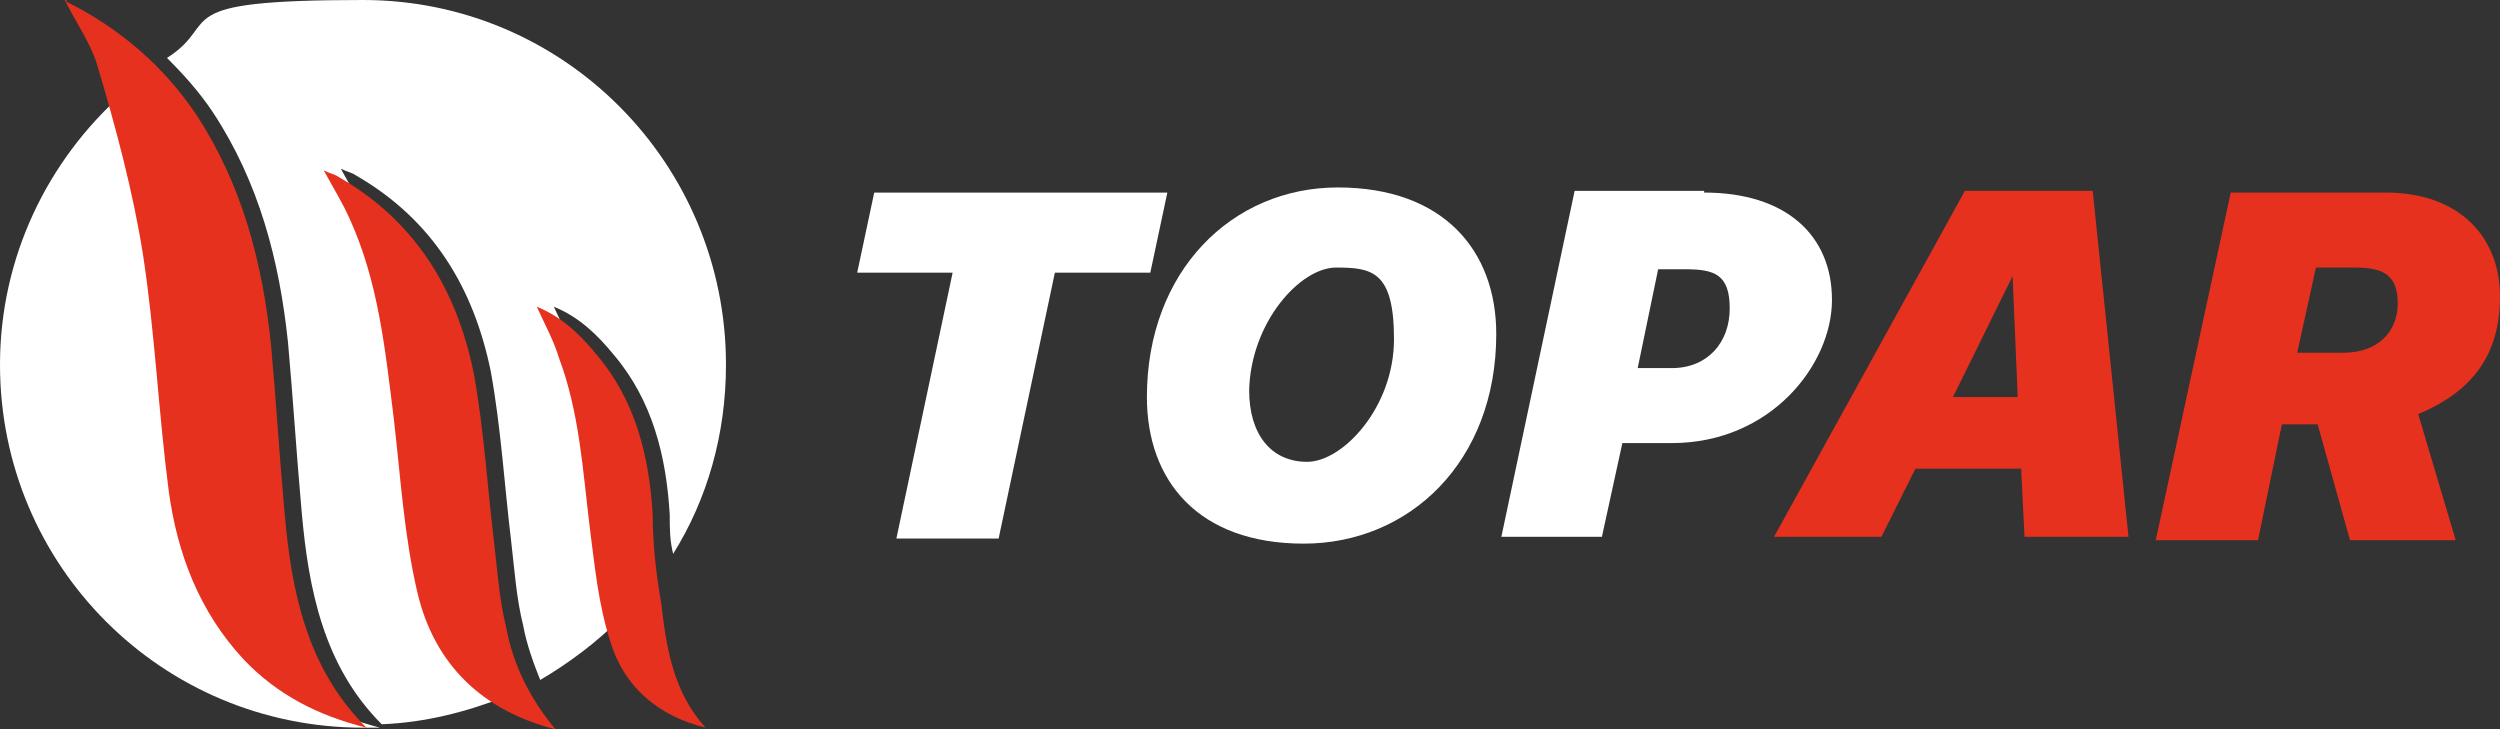
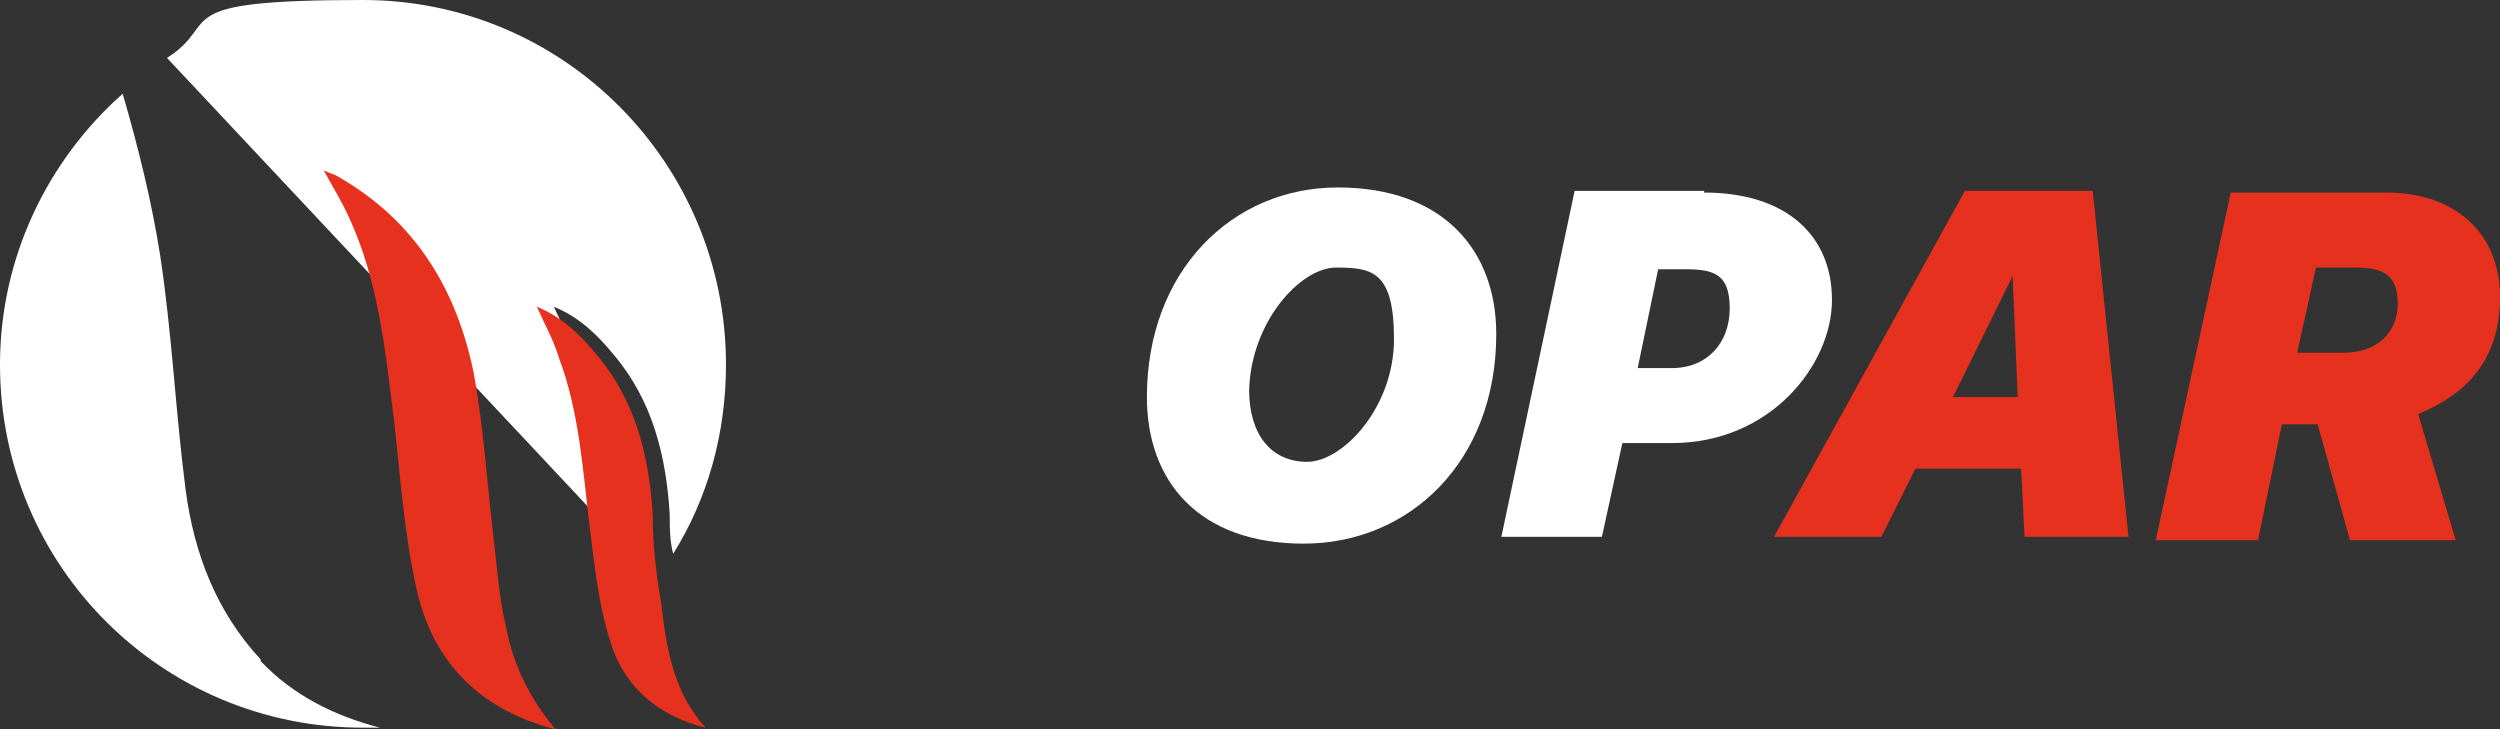
<svg xmlns="http://www.w3.org/2000/svg" id="Layer_2" width="146.7" height="42.8" viewBox="0 0 146.7 42.8">
  <rect x="0" y="0" width="146.7" height="42.8" fill="#333333" stroke="none" />
  <g id="topar-white">
    <g id="globe">
-       <path id="round2" d="m35.6,30.9c-.4-3.3-.6-6.7-1.8-9.9-.3-1-.8-1.9-1.3-3,1.5.6,2.6,1.7,3.5,2.8,2.3,2.7,3.1,6,3.3,9.4,0,.8,0,1.5.2,2.3,2-3.2,3.1-7,3.1-11.1C42.6,9.6,33.1,0,21.3,0s-8.2,1.3-11.5,3.4c1,1,1.9,2,2.7,3.2,2.7,4.1,3.9,8.7,4.4,13.5.3,3.3.5,6.6.8,9.9.4,4.6,1.3,9.1,4.7,12.5,2.5-.1,4.9-.7,7.2-1.6-2.1-1.4-3.5-3.5-4.1-6.2-.8-3.4-1-6.9-1.4-10.3-.5-4-.9-8-2.6-11.7-.4-.9-.9-1.7-1.5-2.8.4.2.6.2.9.4,4.5,2.6,6.9,6.6,7.9,11.5.6,3.3.8,6.7,1.2,10,.2,1.7.3,3.3.7,4.9.2,1.1.6,2.2,1,3.2,1.7-1,3.3-2.2,4.7-3.6-.4-1.8-.6-3.6-.9-5.4Z" style="fill:#fff; stroke-width:0px;" />
+       <path id="round2" d="m35.6,30.9c-.4-3.3-.6-6.7-1.8-9.9-.3-1-.8-1.9-1.3-3,1.5.6,2.6,1.7,3.5,2.8,2.3,2.7,3.1,6,3.3,9.4,0,.8,0,1.5.2,2.3,2-3.2,3.1-7,3.1-11.1C42.6,9.6,33.1,0,21.3,0s-8.2,1.3-11.5,3.4Z" style="fill:#fff; stroke-width:0px;" />
      <path id="round1" d="m15.3,38.7c-2.6-2.8-3.9-6.2-4.4-9.9-.6-4.6-.8-9.2-1.5-13.8-.5-3.2-1.3-6.4-2.2-9.5C2.8,9.4,0,15.1,0,21.4c0,11.8,9.5,21.3,21.3,21.3s.7,0,1,0c-2.7-.7-5.1-1.9-7-3.9Z" style="fill:#fff; stroke-width:0px;" />
    </g>
    <g id="fire">
-       <path id="light3" d="m3.9.1c3.2,1.6,5.7,3.8,7.6,6.6,2.7,4.1,3.9,8.7,4.4,13.5.3,3.3.5,6.6.8,9.9.4,4.6,1.3,9.1,4.8,12.6-2.8-.7-5.2-1.9-7.2-4-2.6-2.8-3.9-6.2-4.4-9.9-.6-4.6-.8-9.2-1.5-13.8-.6-3.8-1.6-7.5-2.7-11.2-.4-1.3-1.2-2.4-1.9-3.8h.1Z" style="fill:#e7311f; stroke-width:0px;" />
      <path id="light2" d="m32.6,42.8c-4.3-1.1-7.1-3.8-8.1-8-.8-3.4-1-6.9-1.4-10.3-.5-4-.9-8-2.6-11.7-.4-.9-.9-1.7-1.5-2.8.4.2.6.2.9.4,4.5,2.6,6.9,6.6,7.9,11.5.6,3.3.8,6.7,1.2,10,.2,1.7.3,3.3.7,4.9.4,2.2,1.4,4.2,2.9,6h0Z" style="fill:#e7311f; stroke-width:0px;" />
      <path id="light1" d="m41.4,42.7c-2.8-.7-4.8-2.4-5.6-5.1-.7-2.2-.9-4.4-1.2-6.7-.4-3.3-.6-6.7-1.8-9.9-.3-1-.8-1.9-1.3-3,1.5.6,2.6,1.7,3.5,2.8,2.3,2.7,3.1,6,3.3,9.4,0,1.7.2,3.5.5,5.2.3,2.6.7,5.2,2.6,7.3h0Z" style="fill:#e7311f; stroke-width:0px;" />
    </g>
-     <path id="T" d="m52.6,31.6l3.3-15.6h-5.6l1-4.7h17.2l-1,4.7h-5.6l-3.3,15.6h-6Z" style="fill:#fff; stroke-width:0px;" />
    <path id="O" d="m67.3,23.3c0-7.4,5-12.3,11.2-12.3s9.3,3.7,9.3,8.6c0,7.5-5.1,12.3-11.3,12.3s-9.2-3.7-9.2-8.6Zm6-.4c0,2.6,1.3,4.2,3.4,4.2s5.1-3.2,5.1-7.2-1.3-4.2-3.4-4.2-5,3.2-5.1,7.2h0Z" style="fill:#fff; stroke-width:0px;" />
    <path id="P" d="m100,11.3c4.8,0,7.5,2.5,7.5,6.3s-3.6,8.4-9.4,8.4h-2.9l-1.2,5.5h-5.9l4.3-20.3h7.6Zm-3.9,10.3h2c2.1,0,3.4-1.5,3.4-3.5s-.9-2.3-2.6-2.3h-1.6l-1.2,5.8h0Z" style="fill:#fff; stroke-width:0px;" />
    <path id="A" d="m118.6,27.5h-6.2l-2,4h-6.3l11.2-20.3h7.5l2.1,20.3h-6.1l-.2-4Zm-4.1-4.2h3.9l-.3-7.1h0l-3.5,7.1Z" style="fill:#e7311f; stroke-width:0px;" />
    <path id="R" d="m130.9,11.3h9.1c4.3,0,6.7,2.6,6.7,6.1s-1.7,5.6-4.8,6.9l2.2,7.4h-6.2l-1.9-6.8h-2.1l-1.4,6.8h-6l4.4-20.4h0Zm3.9,9.4h2.7c2,0,3.2-1.2,3.2-2.9s-.9-2.1-2.5-2.1h-2.3l-1.1,5h0Z" style="fill:#e7311f; stroke-width:0px;" />
  </g>
</svg>